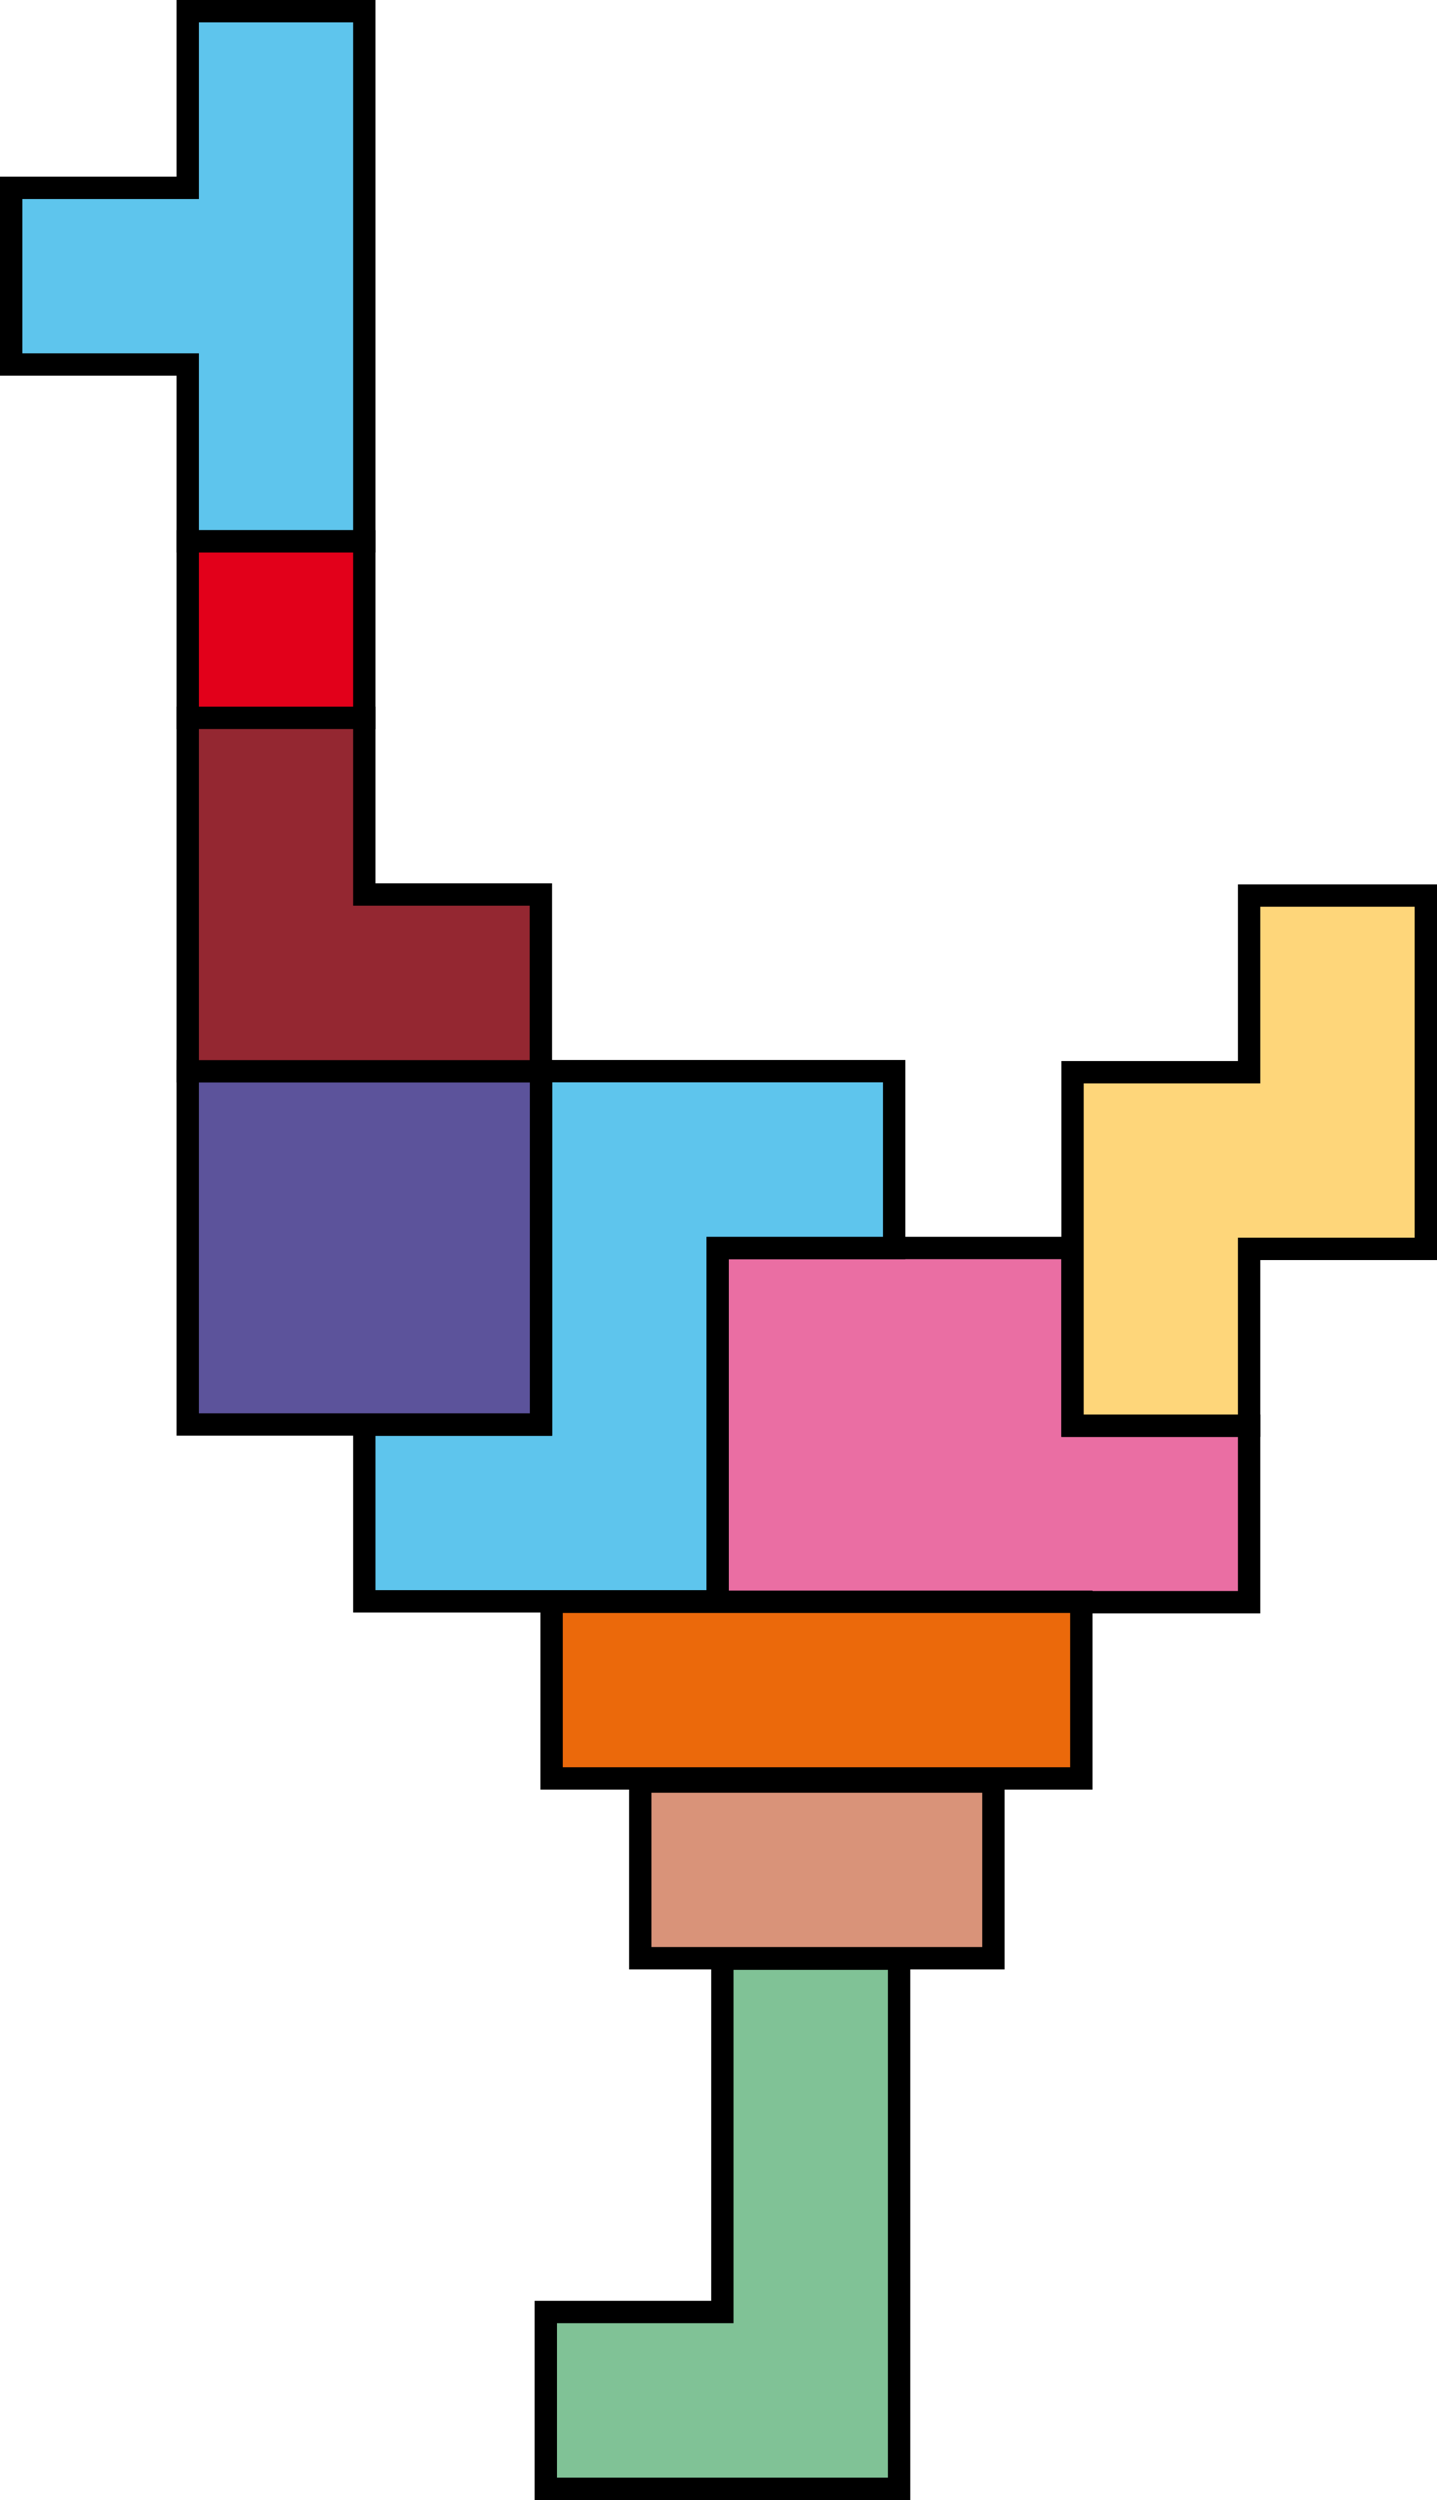
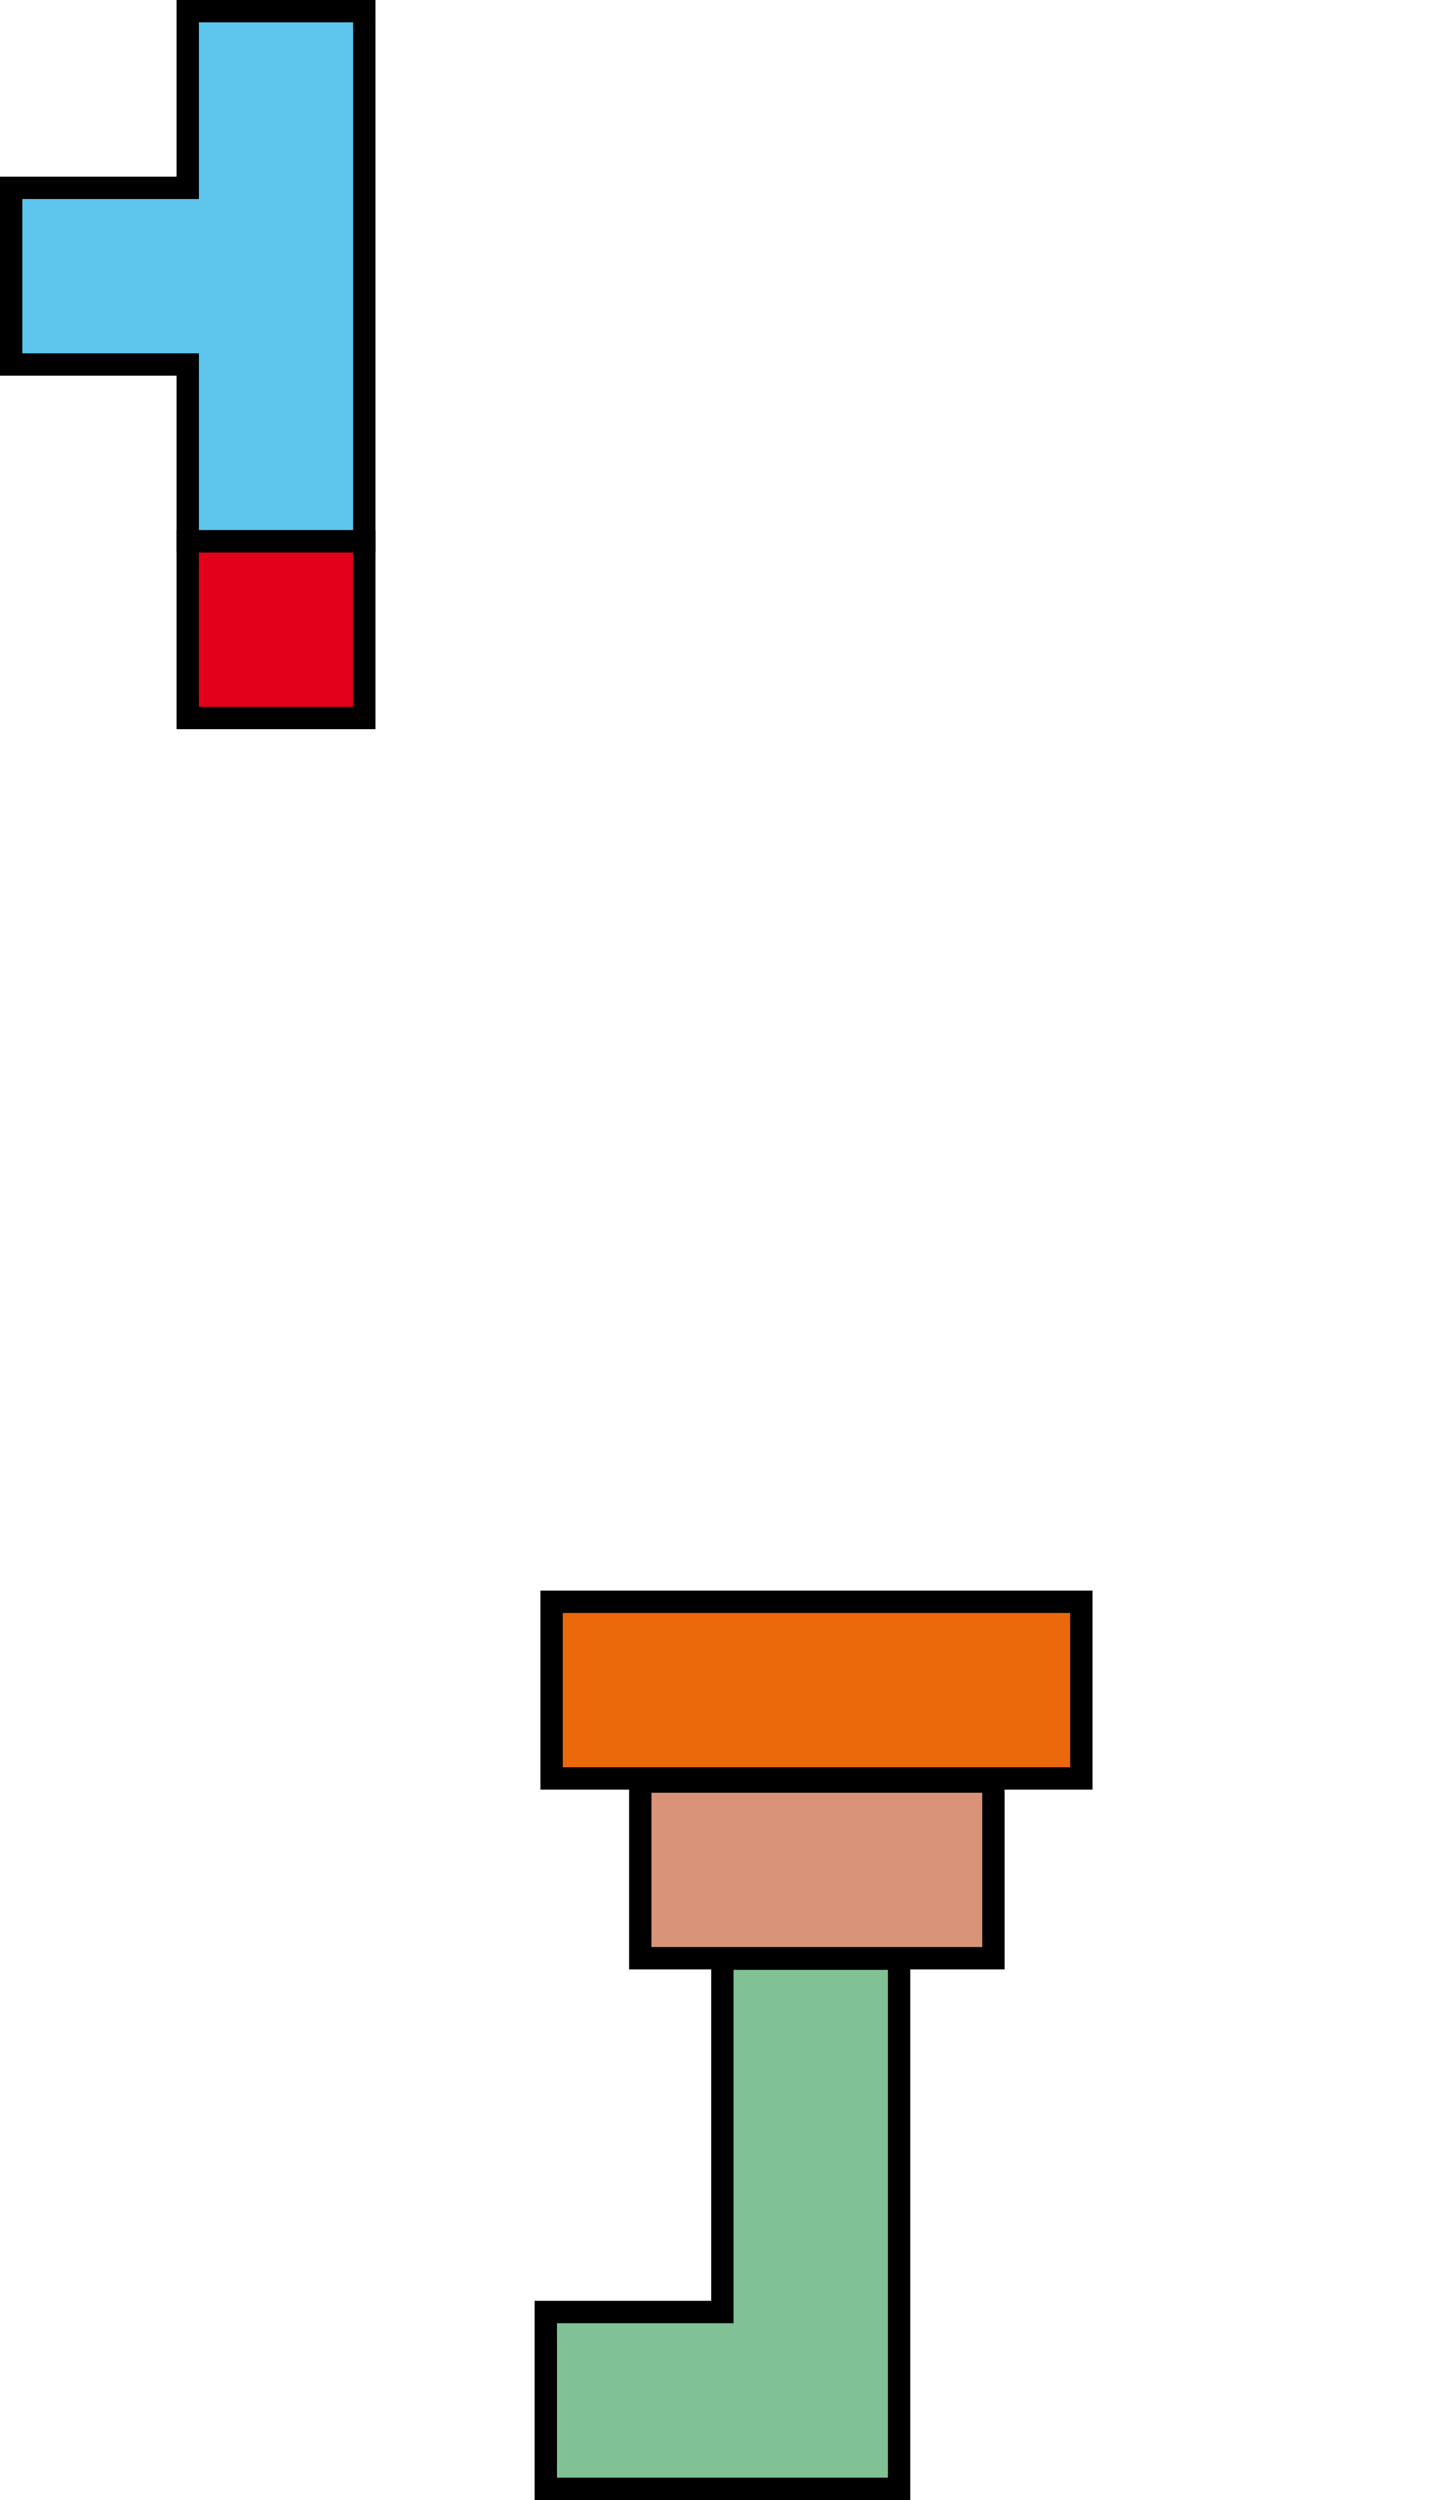
<svg xmlns="http://www.w3.org/2000/svg" viewBox="0 0 96.44 167.69">
  <defs>
    <style>.cls-1{fill:#ea6ea3;}.cls-1,.cls-2,.cls-3,.cls-4,.cls-5,.cls-6,.cls-7,.cls-8,.cls-9{stroke:#000;stroke-width:1.5px;}.cls-2{fill:#5ec5ed;}.cls-3{fill:#80c296;}.cls-4{fill:#fed67a;}.cls-5{fill:#5c539b;}.cls-6{fill:#e2001a;}.cls-7{fill:#942731;}.cls-8{fill:#d99379;}.cls-9{fill:#eb690b;}</style>
  </defs>
  <title>Fichier 11</title>
  <g id="Calque_2" data-name="Calque 2">
    <g id="Calque_1-2" data-name="Calque 1">
-       <polygon class="cls-1" points="48.16 107.47 83.83 107.47 83.83 95.63 71.98 95.63 71.98 83.71 48.16 83.71 48.16 107.47" />
-       <polygon class="cls-2" points="48.16 83.71 48.16 107.41 24.45 107.41 24.45 95.56 36.3 95.56 36.3 71.85 60.01 71.85 60.01 83.71 48.16 83.71" />
      <polygon class="cls-3" points="48.48 155.08 36.63 155.08 36.63 166.94 60.34 166.94 60.34 131.38 48.48 131.38 48.48 155.08" />
      <polygon class="cls-2" points="12.6 24.45 0.75 24.45 0.75 12.6 12.6 12.6 12.6 0.75 24.45 0.75 24.45 36.31 12.6 36.31 12.6 24.45" />
-       <polygon class="cls-4" points="83.83 71.92 71.98 71.92 71.98 95.63 83.83 95.63 83.83 83.77 95.69 83.77 95.69 60.07 83.83 60.07 83.83 71.92" />
-       <rect class="cls-5" x="12.6" y="71.85" width="23.71" height="23.7" />
      <rect class="cls-6" x="12.6" y="36.31" width="11.85" height="11.85" />
-       <polygon class="cls-7" points="24.45 60 36.3 60 36.3 71.86 12.6 71.86 12.6 48.15 24.45 48.15 24.45 60" />
      <rect class="cls-8" x="42.97" y="119.5" width="23.7" height="11.85" />
      <rect class="cls-9" x="37.02" y="107.44" width="35.55" height="11.85" />
    </g>
  </g>
</svg>